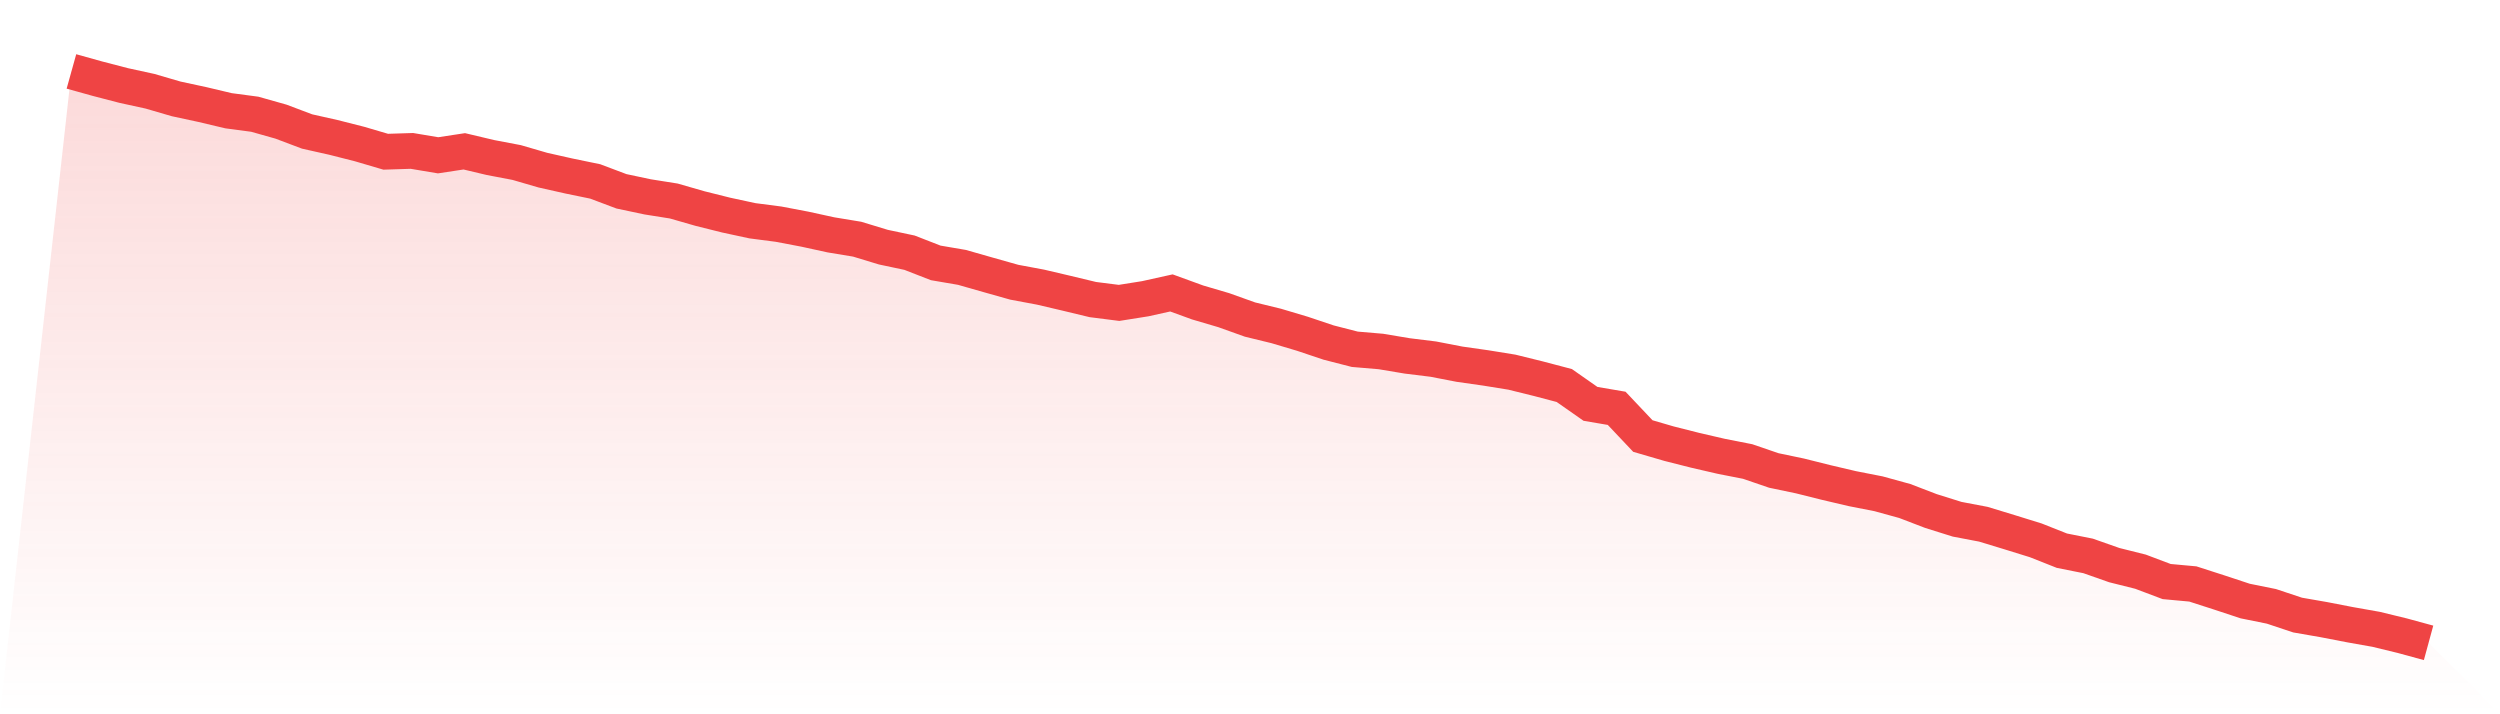
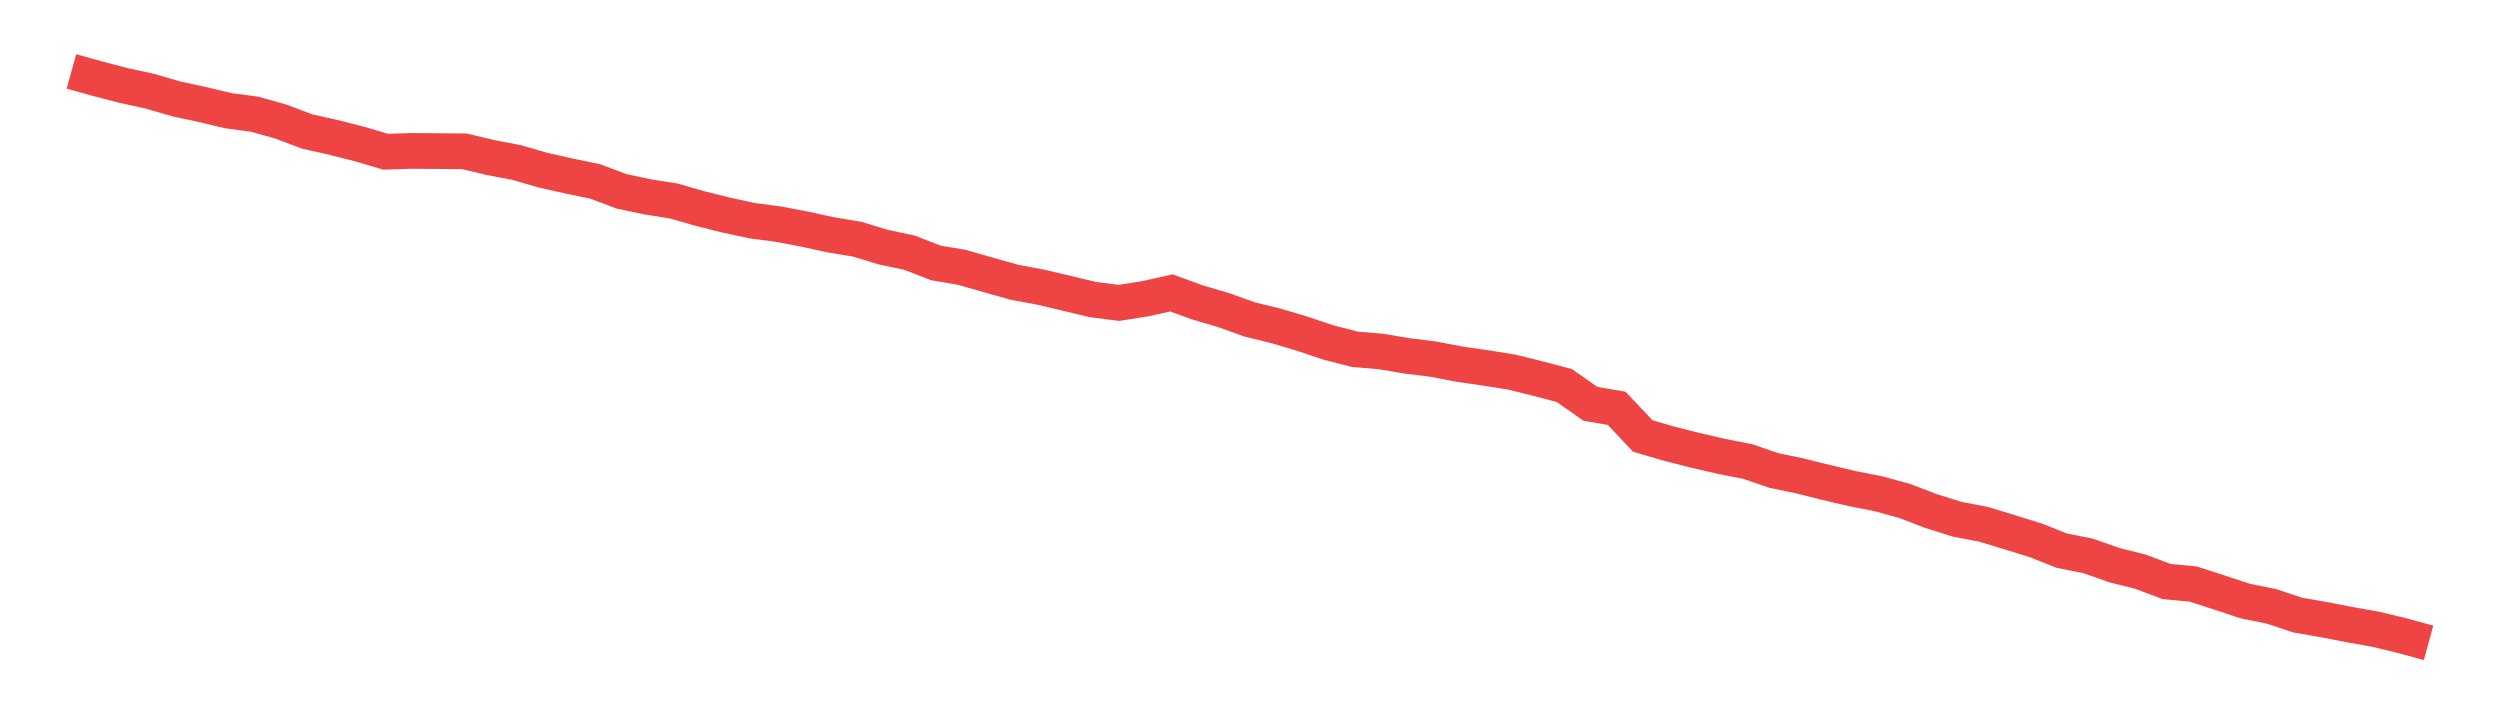
<svg xmlns="http://www.w3.org/2000/svg" viewBox="0 0 140 40">
  <defs>
    <linearGradient id="gradient" x1="0" x2="0" y1="0" y2="1">
      <stop offset="0%" stop-color="#ef4444" stop-opacity="0.2" />
      <stop offset="100%" stop-color="#ef4444" stop-opacity="0" />
    </linearGradient>
  </defs>
-   <path d="M4,4 L4,4 L5.467,4.409 L6.933,4.79 L8.4,5.11 L9.867,5.538 L11.333,5.854 L12.8,6.202 L14.267,6.397 L15.733,6.811 L17.2,7.364 L18.667,7.693 L20.133,8.065 L21.6,8.497 L23.067,8.451 L24.533,8.697 L26,8.474 L27.467,8.822 L28.933,9.101 L30.4,9.528 L31.867,9.858 L33.333,10.16 L34.8,10.713 L36.267,11.024 L37.733,11.257 L39.2,11.679 L40.667,12.046 L42.133,12.362 L43.6,12.553 L45.067,12.832 L46.533,13.152 L48,13.394 L49.467,13.84 L50.933,14.151 L52.4,14.722 L53.867,14.973 L55.333,15.391 L56.8,15.805 L58.267,16.079 L59.733,16.423 L61.2,16.776 L62.667,16.962 L64.133,16.729 L65.6,16.404 L67.067,16.938 L68.533,17.37 L70,17.895 L71.467,18.253 L72.933,18.69 L74.4,19.182 L75.867,19.559 L77.333,19.684 L78.8,19.93 L80.267,20.111 L81.733,20.395 L83.2,20.604 L84.667,20.841 L86.133,21.203 L87.6,21.589 L89.067,22.616 L90.533,22.866 L92,24.418 L93.467,24.846 L94.933,25.217 L96.4,25.556 L97.867,25.844 L99.333,26.346 L100.8,26.653 L102.267,27.02 L103.733,27.364 L105.2,27.652 L106.667,28.056 L108.133,28.618 L109.6,29.078 L111.067,29.357 L112.533,29.803 L114,30.258 L115.467,30.839 L116.933,31.131 L118.4,31.647 L119.867,32.014 L121.333,32.567 L122.8,32.702 L124.267,33.175 L125.733,33.659 L127.2,33.956 L128.667,34.444 L130.133,34.699 L131.6,34.983 L133.067,35.243 L134.533,35.6 L136,36 L140,40 L0,40 z" fill="url(#gradient)" />
-   <path d="M4,4 L4,4 L5.467,4.409 L6.933,4.79 L8.4,5.11 L9.867,5.538 L11.333,5.854 L12.8,6.202 L14.267,6.397 L15.733,6.811 L17.2,7.364 L18.667,7.693 L20.133,8.065 L21.6,8.497 L23.067,8.451 L24.533,8.697 L26,8.474 L27.467,8.822 L28.933,9.101 L30.4,9.528 L31.867,9.858 L33.333,10.16 L34.8,10.713 L36.267,11.024 L37.733,11.257 L39.2,11.679 L40.667,12.046 L42.133,12.362 L43.6,12.553 L45.067,12.832 L46.533,13.152 L48,13.394 L49.467,13.84 L50.933,14.151 L52.4,14.722 L53.867,14.973 L55.333,15.391 L56.8,15.805 L58.267,16.079 L59.733,16.423 L61.2,16.776 L62.667,16.962 L64.133,16.729 L65.6,16.404 L67.067,16.938 L68.533,17.37 L70,17.895 L71.467,18.253 L72.933,18.69 L74.4,19.182 L75.867,19.559 L77.333,19.684 L78.8,19.93 L80.267,20.111 L81.733,20.395 L83.2,20.604 L84.667,20.841 L86.133,21.203 L87.6,21.589 L89.067,22.616 L90.533,22.866 L92,24.418 L93.467,24.846 L94.933,25.217 L96.4,25.556 L97.867,25.844 L99.333,26.346 L100.8,26.653 L102.267,27.02 L103.733,27.364 L105.2,27.652 L106.667,28.056 L108.133,28.618 L109.6,29.078 L111.067,29.357 L112.533,29.803 L114,30.258 L115.467,30.839 L116.933,31.131 L118.4,31.647 L119.867,32.014 L121.333,32.567 L122.8,32.702 L124.267,33.175 L125.733,33.659 L127.2,33.956 L128.667,34.444 L130.133,34.699 L131.6,34.983 L133.067,35.243 L134.533,35.6 L136,36" fill="none" stroke="#ef4444" stroke-width="2" />
+   <path d="M4,4 L4,4 L5.467,4.409 L6.933,4.79 L8.4,5.11 L9.867,5.538 L11.333,5.854 L12.8,6.202 L14.267,6.397 L15.733,6.811 L17.2,7.364 L18.667,7.693 L20.133,8.065 L21.6,8.497 L23.067,8.451 L26,8.474 L27.467,8.822 L28.933,9.101 L30.4,9.528 L31.867,9.858 L33.333,10.16 L34.8,10.713 L36.267,11.024 L37.733,11.257 L39.2,11.679 L40.667,12.046 L42.133,12.362 L43.6,12.553 L45.067,12.832 L46.533,13.152 L48,13.394 L49.467,13.84 L50.933,14.151 L52.4,14.722 L53.867,14.973 L55.333,15.391 L56.8,15.805 L58.267,16.079 L59.733,16.423 L61.2,16.776 L62.667,16.962 L64.133,16.729 L65.6,16.404 L67.067,16.938 L68.533,17.37 L70,17.895 L71.467,18.253 L72.933,18.69 L74.4,19.182 L75.867,19.559 L77.333,19.684 L78.8,19.93 L80.267,20.111 L81.733,20.395 L83.2,20.604 L84.667,20.841 L86.133,21.203 L87.6,21.589 L89.067,22.616 L90.533,22.866 L92,24.418 L93.467,24.846 L94.933,25.217 L96.4,25.556 L97.867,25.844 L99.333,26.346 L100.8,26.653 L102.267,27.02 L103.733,27.364 L105.2,27.652 L106.667,28.056 L108.133,28.618 L109.6,29.078 L111.067,29.357 L112.533,29.803 L114,30.258 L115.467,30.839 L116.933,31.131 L118.4,31.647 L119.867,32.014 L121.333,32.567 L122.8,32.702 L124.267,33.175 L125.733,33.659 L127.2,33.956 L128.667,34.444 L130.133,34.699 L131.6,34.983 L133.067,35.243 L134.533,35.6 L136,36" fill="none" stroke="#ef4444" stroke-width="2" />
</svg>